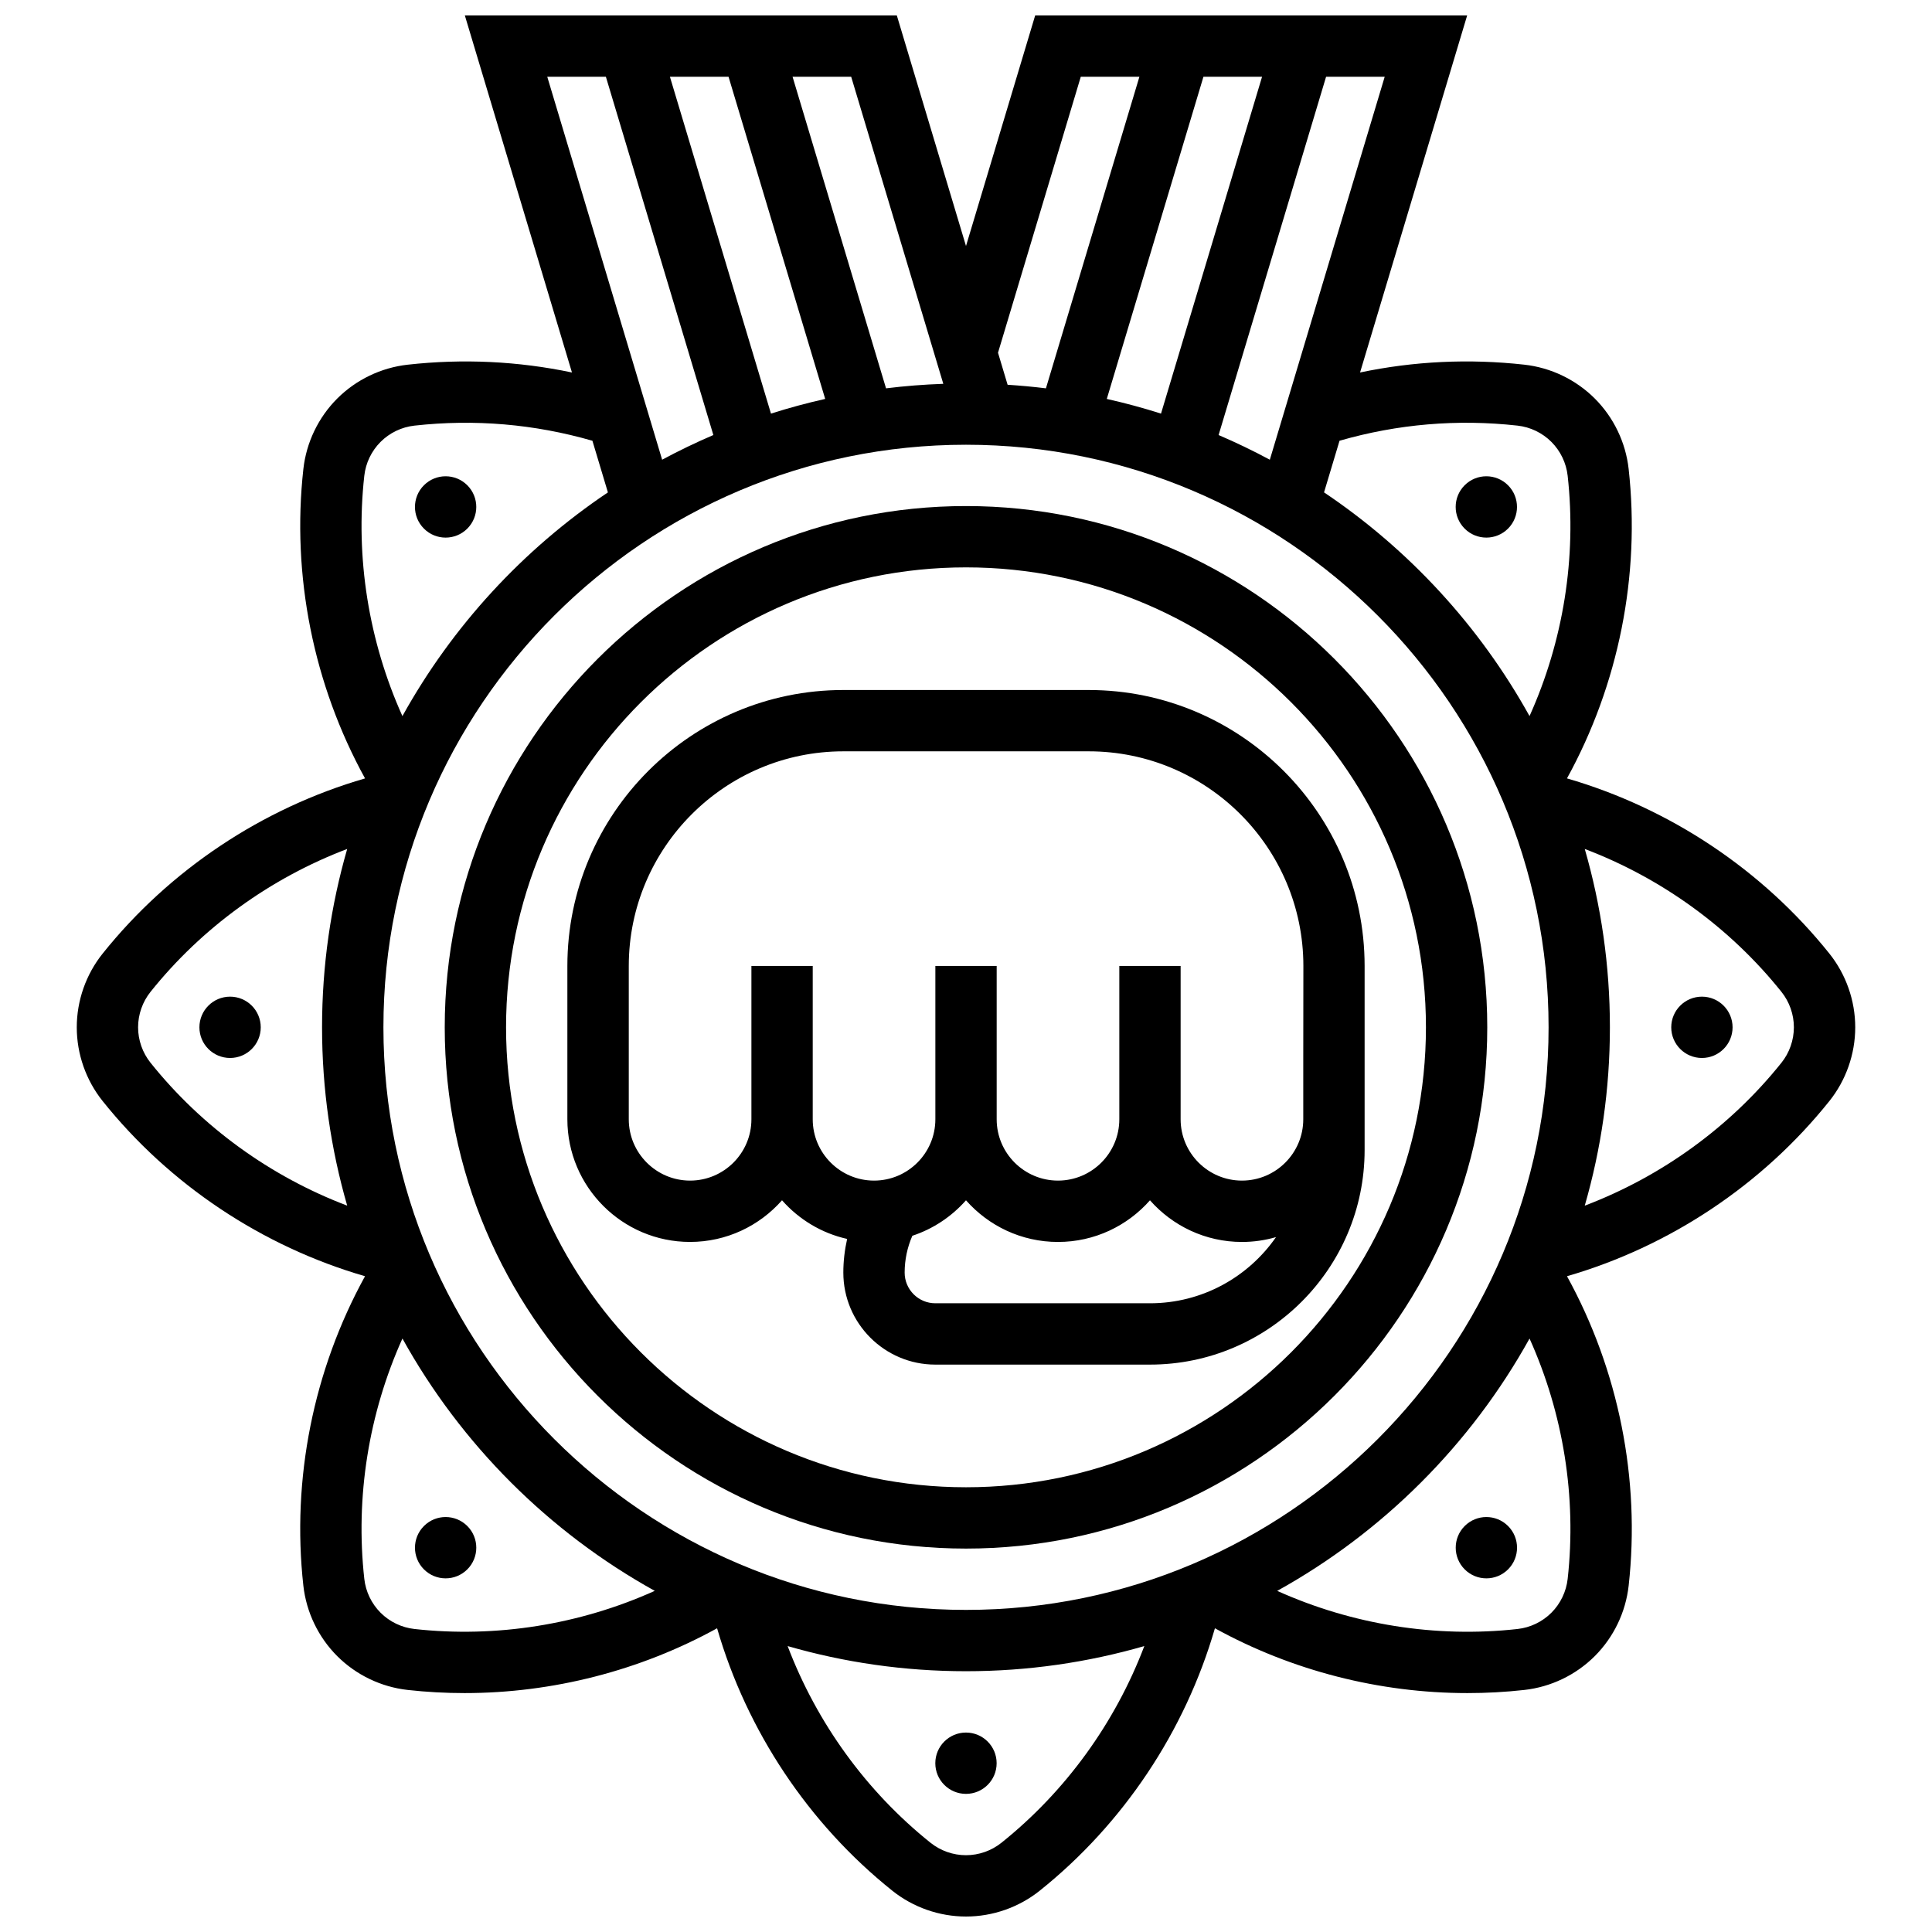
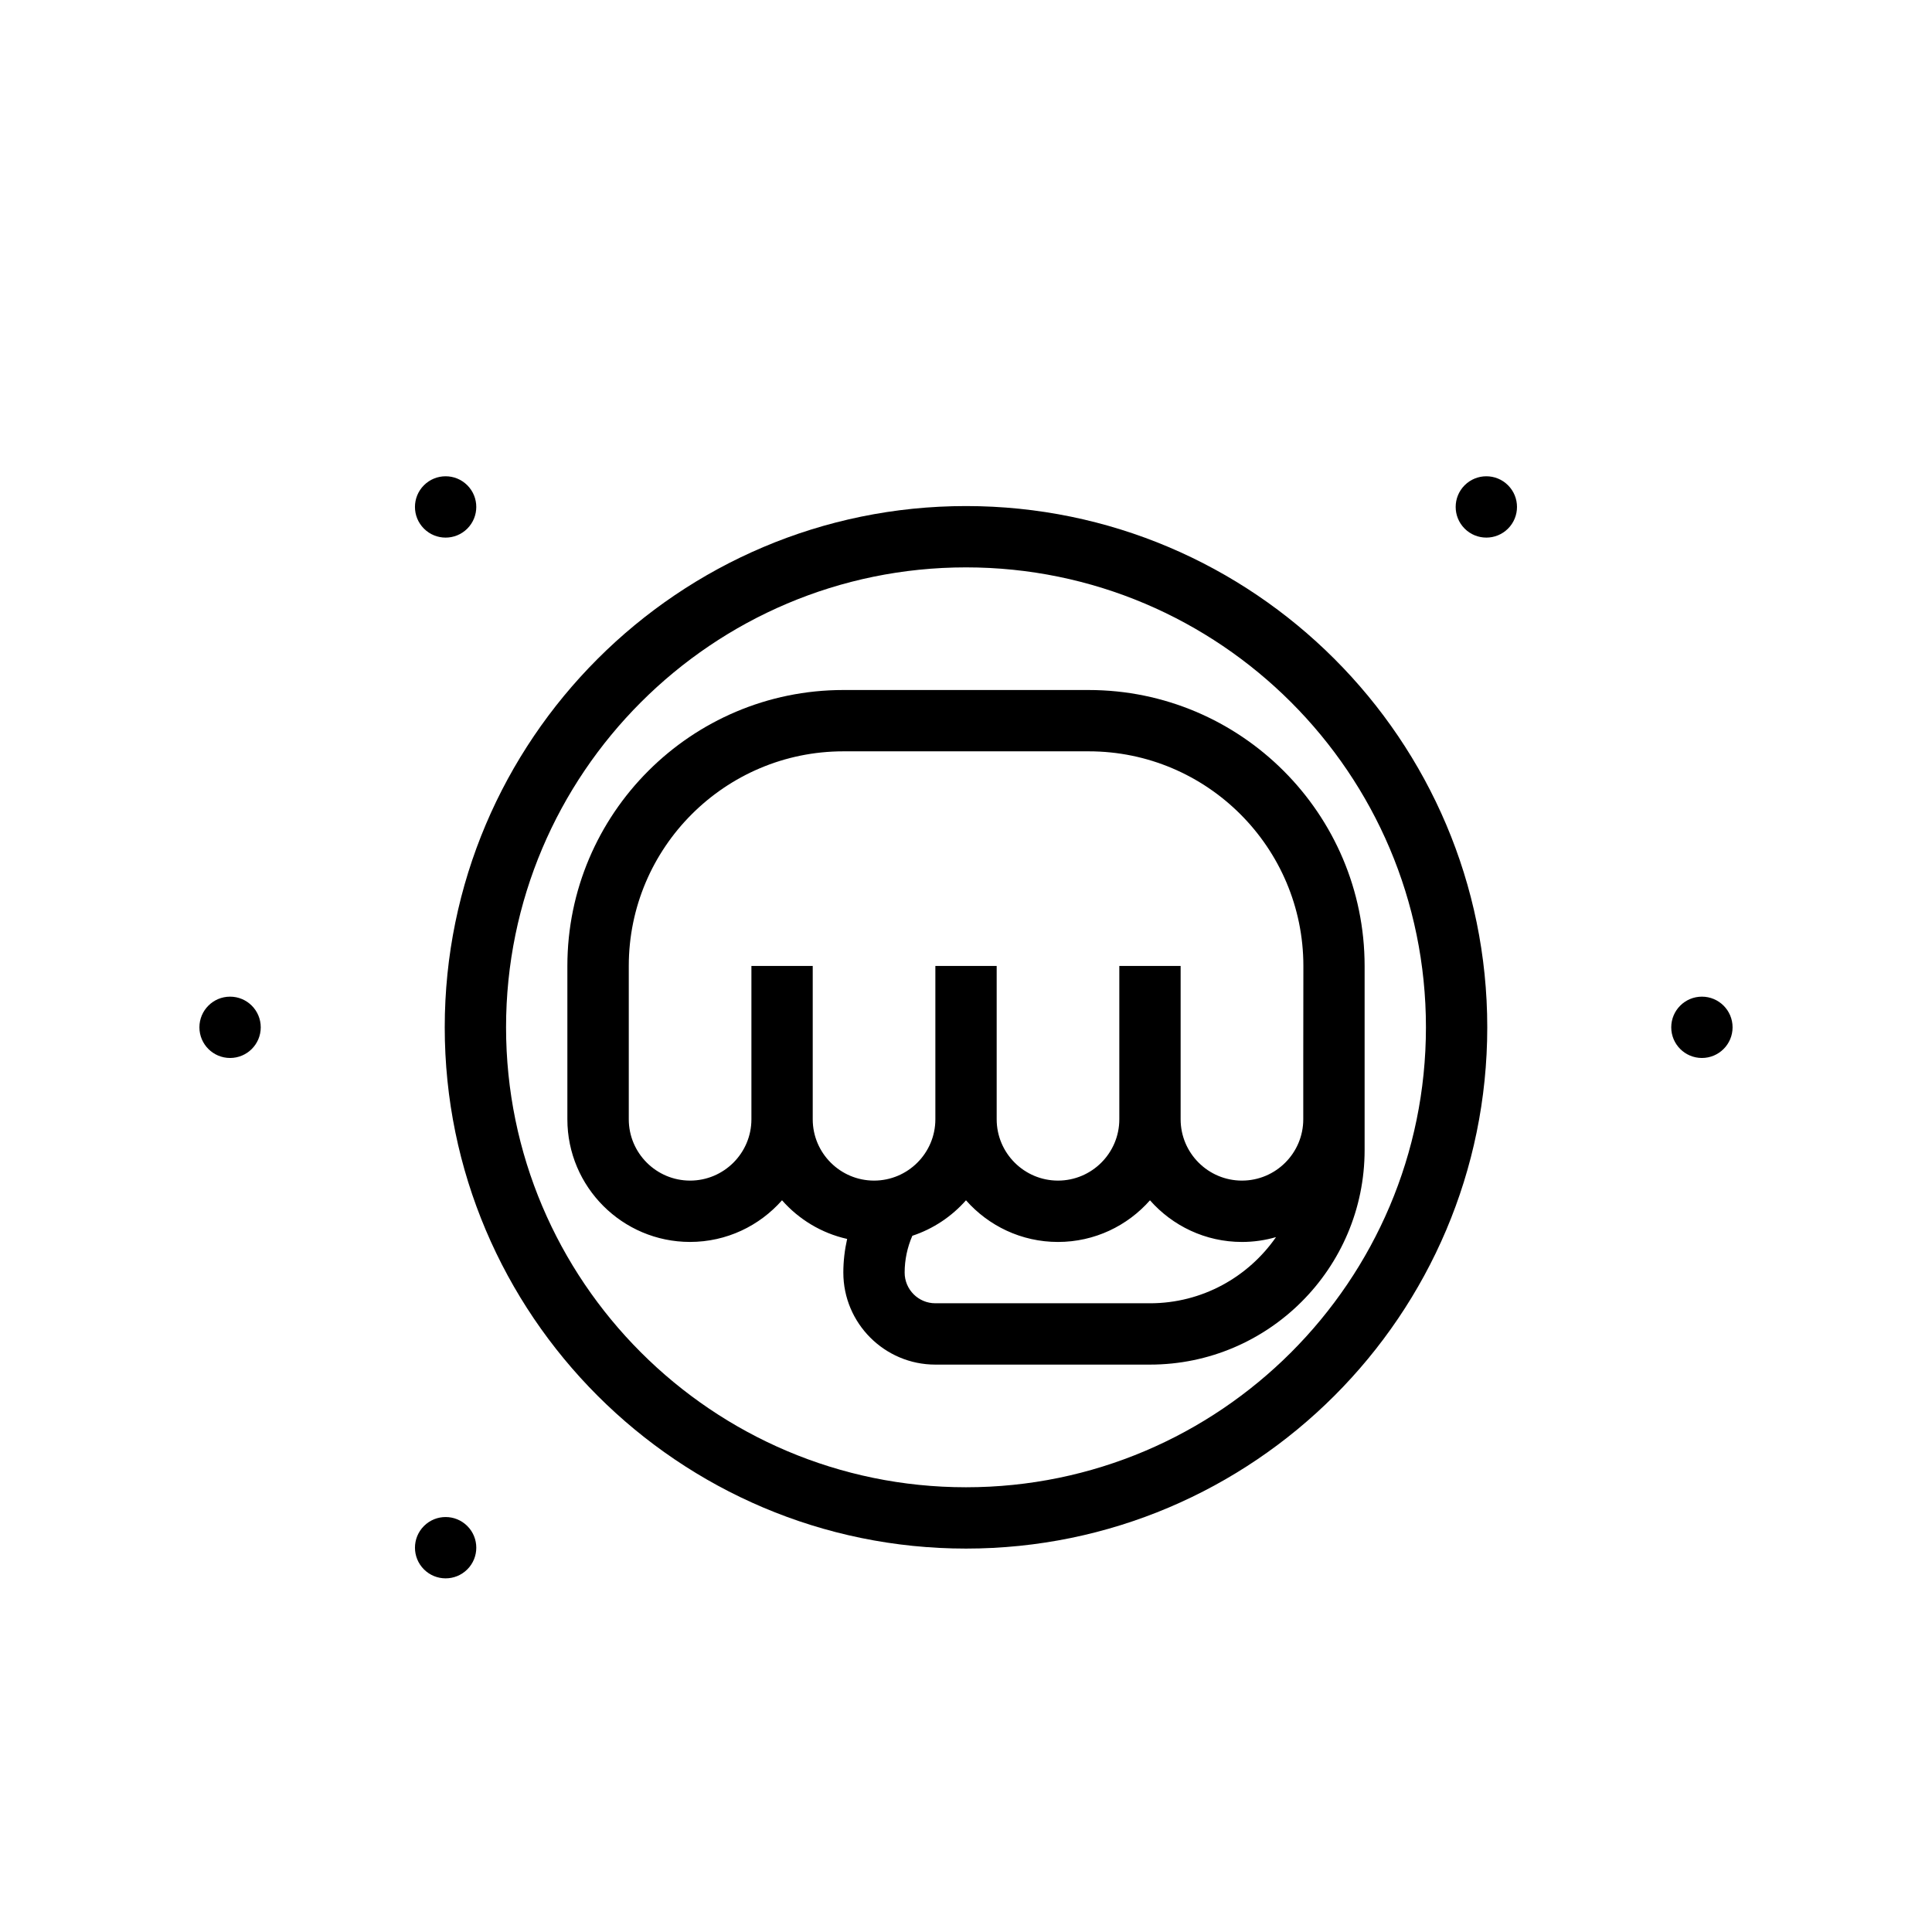
<svg xmlns="http://www.w3.org/2000/svg" width="800px" height="800px" version="1.1" viewBox="144 144 512 512">
  <defs>
    <clipPath id="a">
-       <path d="m164 148.09h472v503.81h-472z" />
-     </clipPath>
+       </clipPath>
  </defs>
  <path d="m432.5 326.86h-65.008c-40.324 0-73.133 32.809-73.133 73.133v40.629c0 17.922 14.582 32.504 32.504 32.504 9.703 0 18.418-4.277 24.379-11.039 4.457 5.059 10.457 8.719 17.258 10.242-0.656 2.922-1.008 5.91-1.008 8.926 0 13.441 10.938 24.379 24.379 24.379h56.883c31.363 0 56.883-25.516 56.883-56.883v-48.754c-0.004-40.328-32.812-73.137-73.137-73.137zm16.25 162.52h-56.883c-4.481 0-8.125-3.644-8.125-8.125 0-3.379 0.703-6.703 2.039-9.762 5.547-1.832 10.434-5.117 14.215-9.402 5.961 6.762 14.676 11.039 24.379 11.039s18.418-4.277 24.379-11.039c5.961 6.762 14.676 11.039 24.379 11.039 3.133 0 6.156-0.453 9.023-1.285-7.348 10.586-19.578 17.535-33.406 17.535zm40.629-65.008v16.25c0 8.961-7.293 16.25-16.25 16.25-8.961 0-16.25-7.293-16.25-16.25v-40.629h-16.25v40.629c0 8.961-7.293 16.25-16.25 16.25-8.961 0-16.25-7.293-16.25-16.25v-40.629h-16.25v40.629c0 8.961-7.293 16.25-16.25 16.25-8.961 0-16.25-7.293-16.25-16.25v-40.629h-16.25v40.629c0 8.961-7.293 16.25-16.25 16.25-8.961 0-16.25-7.293-16.25-16.25v-40.629c0-31.363 25.516-56.883 56.883-56.883h65.008c31.363 0 56.883 25.516 56.883 56.883z" />
  <path d="m400 278.11c-76.172 0-138.14 61.969-138.14 138.14s61.969 138.14 138.14 138.14 138.14-61.969 138.14-138.14-61.973-138.14-138.14-138.14zm0 260.03c-67.211 0-121.89-54.68-121.89-121.89s54.68-121.89 121.89-121.89 121.89 54.68 121.89 121.89c-0.004 67.211-54.684 121.89-121.89 121.89z" />
-   <path d="m408.12 611.27c0 4.488-3.637 8.125-8.125 8.125s-8.129-3.637-8.129-8.125c0-4.488 3.641-8.125 8.129-8.125s8.125 3.637 8.125 8.125" />
-   <path d="m532.16 548.41c-3.172 3.172-3.172 8.32 0 11.492 3.172 3.172 8.316 3.172 11.492 0 3.172-3.172 3.172-8.32 0-11.492-3.176-3.172-8.32-3.172-11.492 0z" />
  <path d="m603.15 416.25c0 4.488-3.641 8.125-8.125 8.125-4.488 0-8.129-3.637-8.129-8.125s3.641-8.125 8.129-8.125c4.484 0 8.125 3.637 8.125 8.125" />
  <g clip-path="url(#a)">
    <path d="m628.8 396.7c-17.742-22.18-42.289-38.52-69.535-46.418 13.684-24.852 19.48-53.766 16.344-82-0.781-7.035-3.969-13.664-8.973-18.668-5.004-5.004-11.637-8.191-18.672-8.973-14.672-1.629-29.258-0.93-43.535 2.07l28.383-94.621h-114.48l-18.332 61.105-18.332-61.105h-114.48l28.387 94.621c-14.277-3-28.863-3.699-43.535-2.066-7.035 0.781-13.664 3.969-18.672 8.973-5.004 5.004-8.191 11.637-8.973 18.672-3.137 28.227 2.66 57.141 16.344 81.996-27.246 7.898-51.793 24.238-69.535 46.418-4.422 5.523-6.859 12.465-6.859 19.543s2.434 14.02 6.856 19.547c17.742 22.18 42.289 38.52 69.535 46.418-13.684 24.852-19.48 53.766-16.344 82 0.781 7.035 3.969 13.664 8.973 18.668 5.004 5.004 11.637 8.191 18.672 8.973 5.012 0.555 10.043 0.832 15.07 0.832 23.297 0 46.488-5.922 66.93-17.176 7.898 27.246 24.238 51.793 46.418 69.535 5.527 4.422 12.469 6.856 19.547 6.856s14.02-2.434 19.547-6.856c22.18-17.742 38.52-42.289 46.418-69.535 20.441 11.254 43.633 17.176 66.93 17.176 5.027 0 10.059-0.273 15.07-0.832 7.035-0.781 13.664-3.969 18.672-8.973 5.004-5.004 8.191-11.637 8.973-18.672 3.137-28.227-2.66-57.141-16.344-81.996 27.246-7.898 51.793-24.238 69.535-46.418 4.414-5.527 6.852-12.469 6.852-19.547s-2.438-14.02-6.856-19.547zm-228.8 173.94c-85.133 0-154.39-69.262-154.39-154.39s69.262-154.39 154.39-154.39 154.39 69.262 154.39 154.39c-0.004 85.133-69.262 154.39-154.39 154.39zm-51.684-317.03-26.781-89.27h15.535l25.613 85.379c-4.871 1.094-9.664 2.391-14.367 3.891zm88.996-3.887 25.613-85.383h15.535l-26.781 89.27c-4.703-1.5-9.496-2.797-14.367-3.887zm108.85 7.07c3.383 0.375 6.57 1.906 8.973 4.312 2.406 2.406 3.938 5.594 4.312 8.973 2.41 21.695-1.168 43.848-10.105 63.691-13.203-23.816-31.934-44.16-54.457-59.285l4.106-13.684c15.363-4.426 31.211-5.781 47.172-4.008zm-65.645 9.035c-4.414-2.371-8.941-4.555-13.574-6.539l28.484-94.949h15.535zm-50.098-101.49h15.535l-24.773 82.574c-3.356-0.418-6.742-0.73-10.156-0.949l-2.543-8.488zm-36.434 81.379c-5.117 0.18-10.184 0.574-15.176 1.195l-24.773-82.574h15.535zm-89.422-81.379 28.484 94.949c-4.633 1.984-9.16 4.168-13.574 6.539l-30.445-101.49zm-64.02 105.74c0.375-3.383 1.906-6.566 4.312-8.973 2.402-2.406 5.59-3.938 8.973-4.312 15.961-1.773 31.809-0.418 47.168 4.012l4.106 13.684c-22.52 15.125-41.25 35.469-54.457 59.285-8.934-19.852-12.512-42-10.102-63.695zm-56.652 155.56c-2.125-2.656-3.297-5.992-3.297-9.395s1.172-6.738 3.297-9.395c13.621-17.027 31.793-30.152 52.121-37.867-4.332 15.012-6.664 30.871-6.664 47.262s2.328 32.25 6.664 47.266c-20.328-7.719-38.5-20.84-52.121-37.871zm69.938 150.06c-3.383-0.375-6.57-1.906-8.973-4.312-2.406-2.406-3.938-5.594-4.312-8.973-2.41-21.695 1.168-43.848 10.105-63.691 15.562 28.07 38.805 51.309 66.871 66.871-19.848 8.938-42 12.512-63.691 10.105zm155.56 56.652c-2.656 2.125-5.992 3.297-9.395 3.297s-6.738-1.172-9.395-3.297c-17.027-13.621-30.152-31.793-37.867-52.125 15.012 4.336 30.867 6.664 47.262 6.664 16.391 0 32.25-2.328 47.266-6.664-7.719 20.328-20.844 38.5-37.871 52.125zm150.06-69.938c-0.375 3.383-1.906 6.57-4.312 8.977-2.402 2.406-5.59 3.938-8.973 4.312-21.691 2.41-43.844-1.168-63.691-10.105 28.07-15.562 51.309-38.805 66.871-66.871 8.934 19.84 12.516 41.992 10.105 63.688zm56.648-136.77c-13.621 17.027-31.793 30.152-52.121 37.867 4.336-15.012 6.664-30.871 6.664-47.262s-2.328-32.25-6.664-47.266c20.328 7.715 38.5 20.84 52.125 37.867 2.125 2.656 3.297 5.992 3.297 9.395-0.004 3.406-1.172 6.742-3.301 9.398z" />
  </g>
  <path d="m543.64 284.09c3.172-3.172 3.172-8.32 0-11.492-3.172-3.172-8.316-3.172-11.492 0-3.172 3.172-3.172 8.32 0 11.492 3.176 3.172 8.32 3.176 11.492 0z" />
  <path d="m267.84 284.09c3.172-3.172 3.172-8.32 0-11.492-3.172-3.172-8.316-3.172-11.492 0-3.172 3.172-3.172 8.32 0 11.492 3.172 3.176 8.316 3.176 11.492 0z" />
  <path d="m213.1 416.25c0 4.488-3.637 8.125-8.125 8.125-4.488 0-8.129-3.637-8.129-8.125s3.641-8.125 8.129-8.125c4.488 0 8.125 3.637 8.125 8.125" />
  <path d="m256.35 548.41c-3.172 3.172-3.172 8.32 0 11.492 3.172 3.172 8.316 3.172 11.492 0 3.172-3.172 3.172-8.32 0-11.492-3.176-3.172-8.32-3.172-11.492 0z" />
</svg>